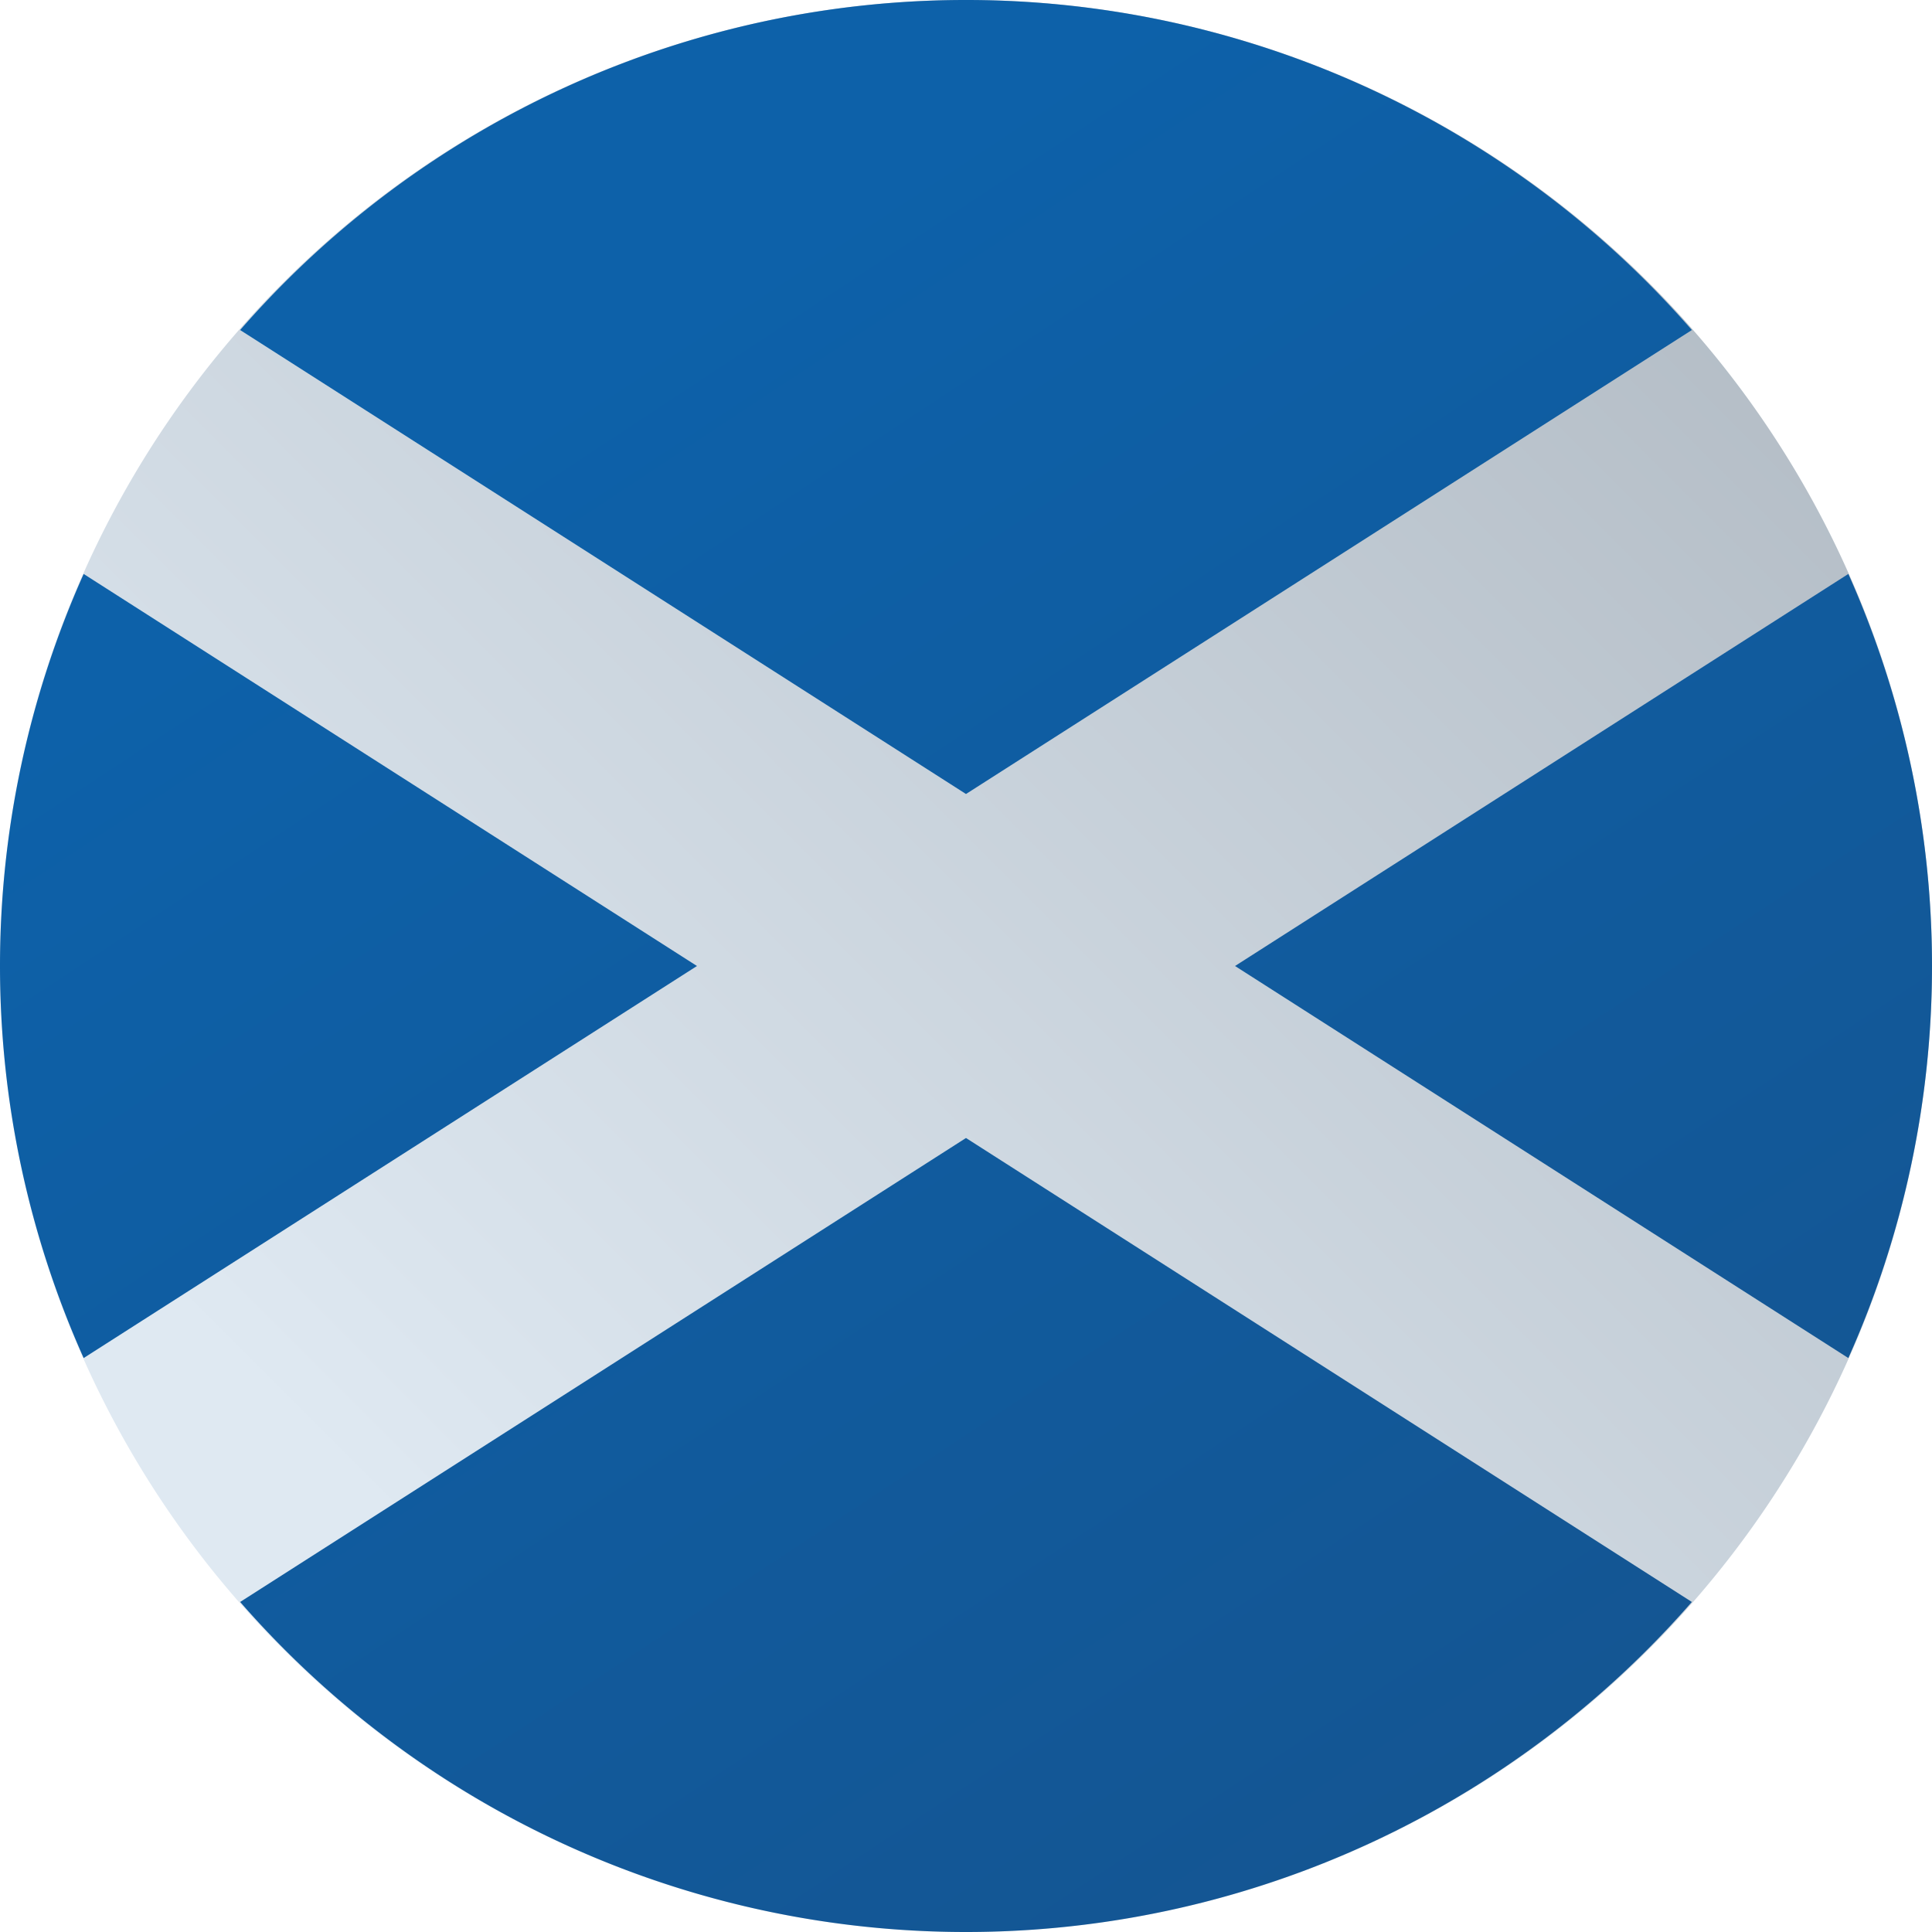
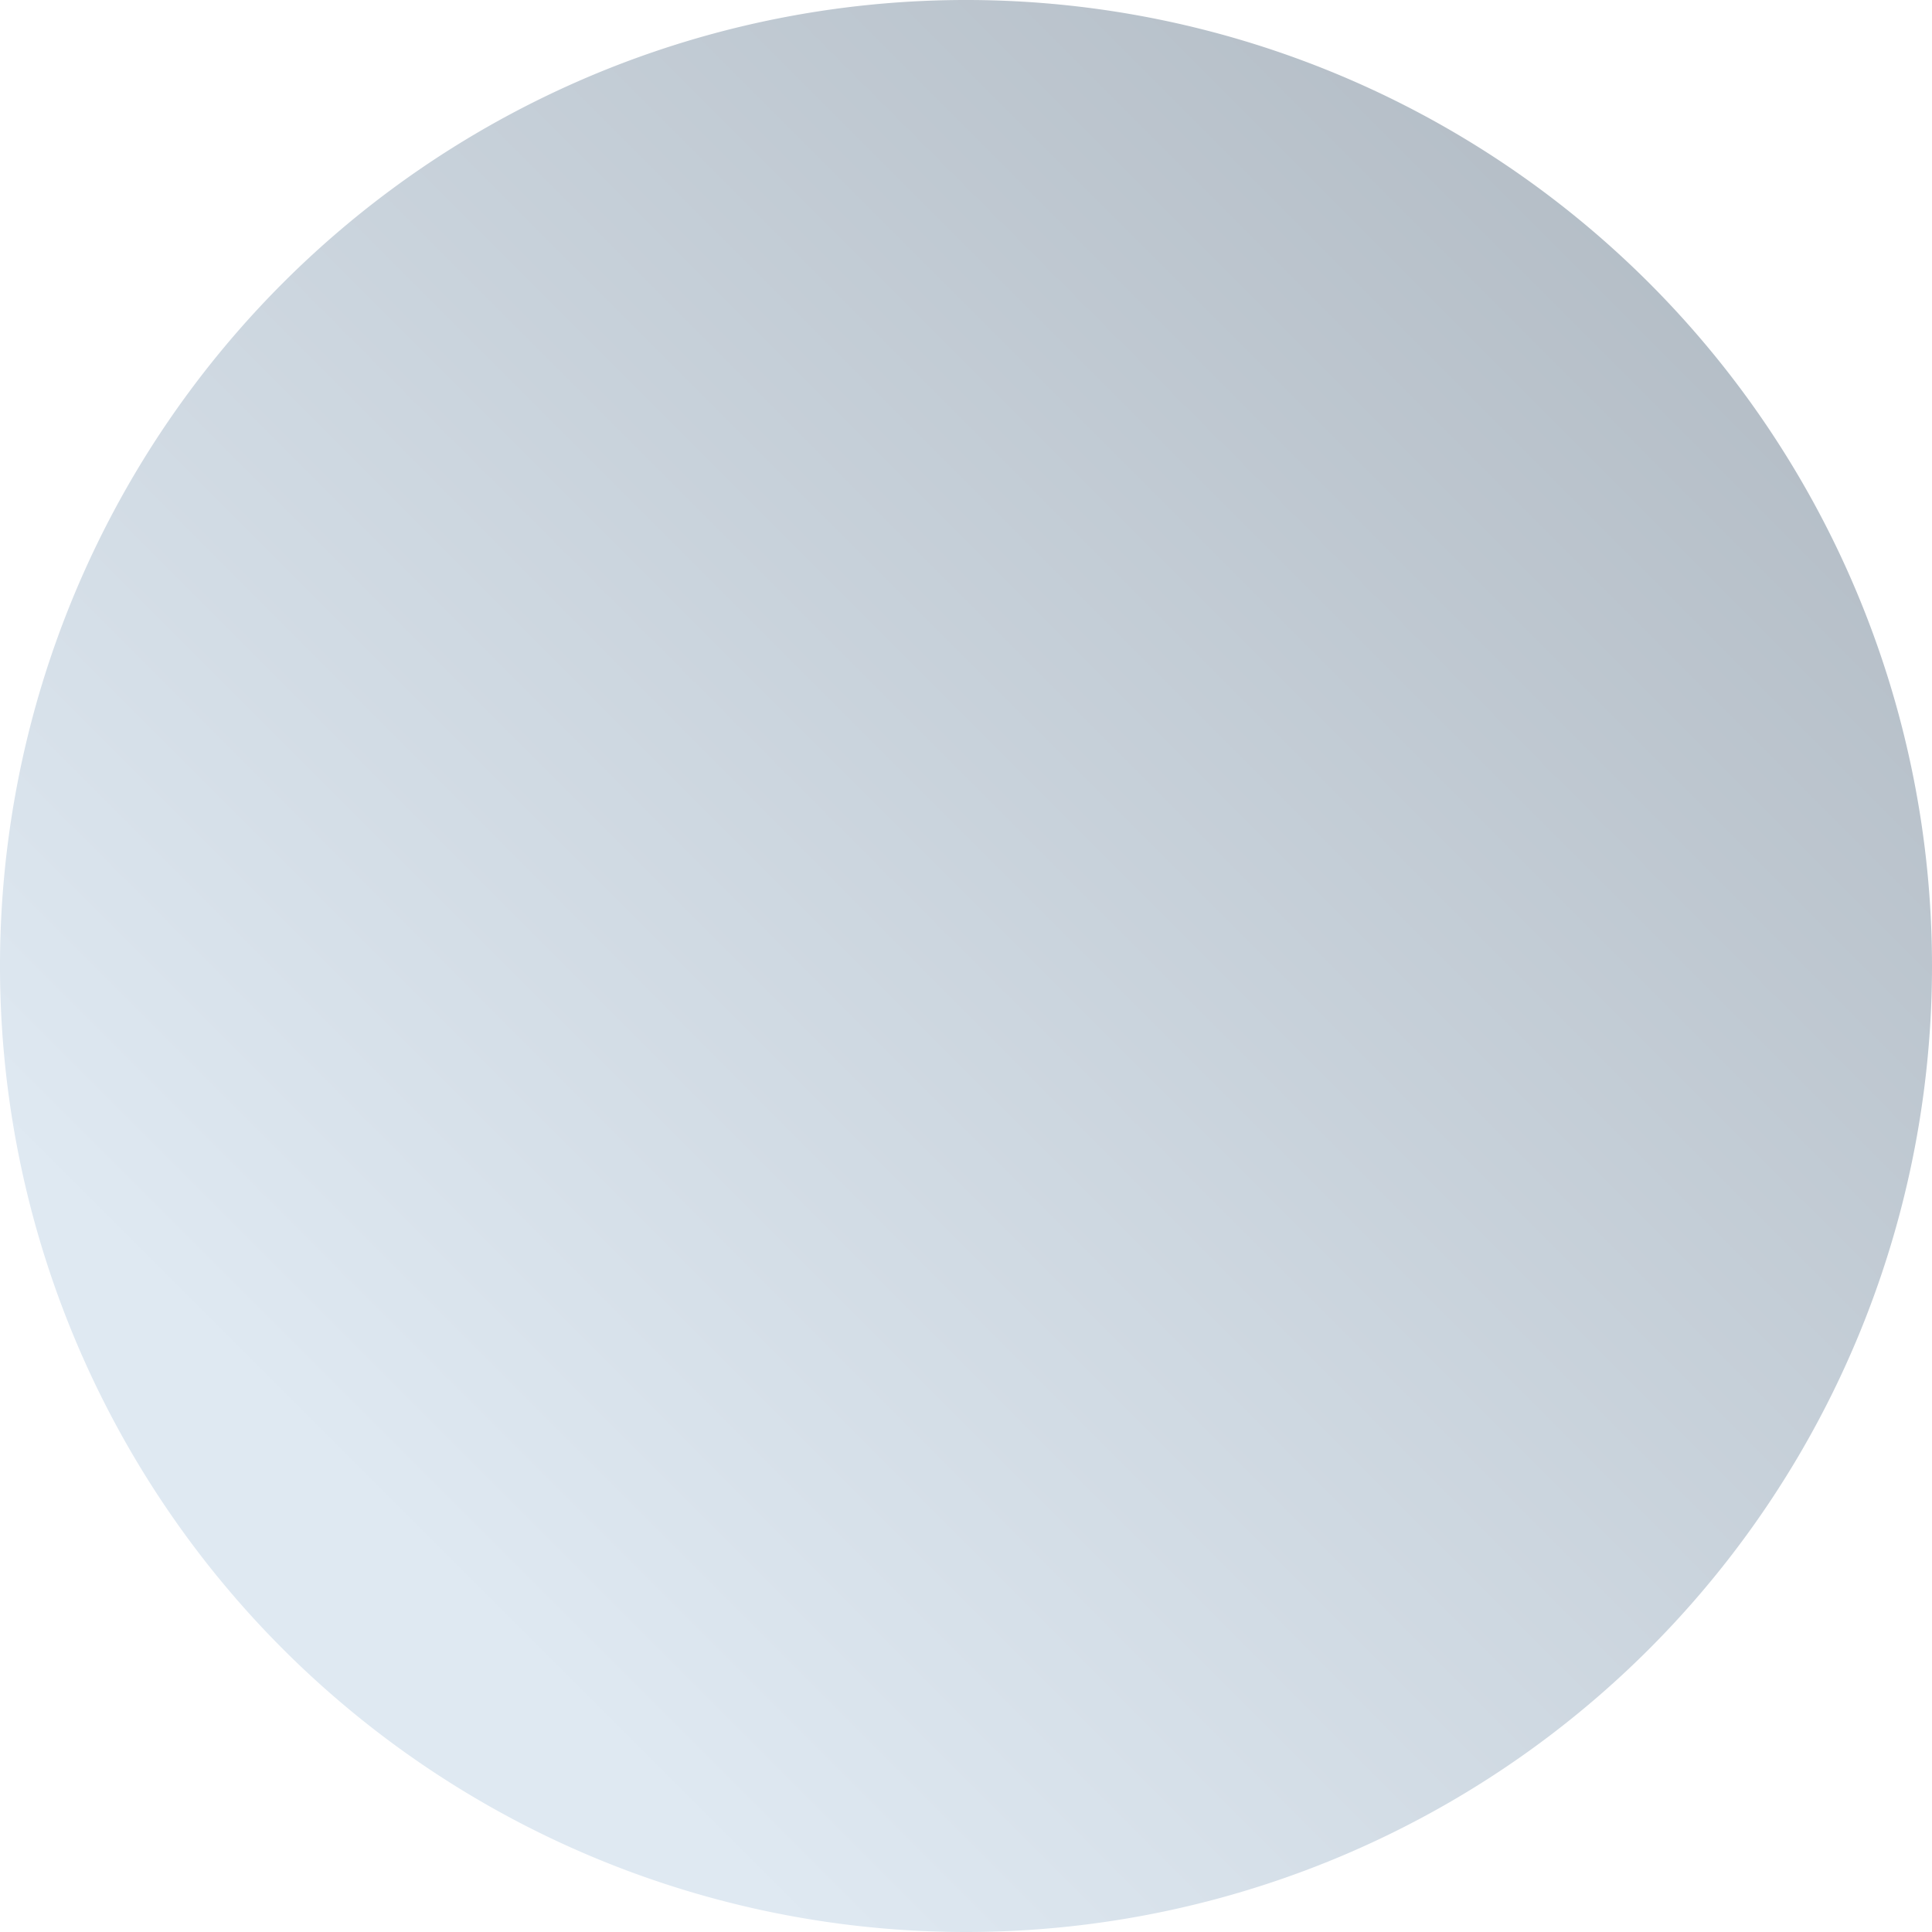
<svg xmlns="http://www.w3.org/2000/svg" width="40" height="40" viewBox="0 0 40 40">
  <defs>
    <linearGradient id="linear-gradient" x1="0.233" y1="0.817" x2="1.234" y2="-0.184" gradientUnits="objectBoundingBox">
      <stop offset="0" stop-color="#dfe9f2" />
      <stop offset="0.998" stop-color="#9ea7b0" />
    </linearGradient>
    <linearGradient id="linear-gradient-2" x1="0.222" y1="0.192" x2="0.895" y2="0.937" gradientUnits="objectBoundingBox">
      <stop offset="0" stop-color="#0d61a9" />
      <stop offset="1" stop-color="#16528c" />
    </linearGradient>
  </defs>
  <g id="scotland-circular" transform="translate(-4 -4)">
    <path id="Tracciato_6426" data-name="Tracciato 6426" d="M44,24A20,20,0,1,0,24,44,20,20,0,0,0,44,24Z" fill="url(#linear-gradient)" />
-     <path id="Tracciato_6427" data-name="Tracciato 6427" d="M8.972,10.833a19.942,19.942,0,0,1,30.056,0L24,20.439ZM24,27.561,8.972,37.167a19.942,19.942,0,0,0,30.056,0Zm18.268,4.556a19.886,19.886,0,0,0,0-16.234L29.57,24ZM5.732,15.883a19.886,19.886,0,0,0,0,16.234L18.43,24Z" fill="url(#linear-gradient-2)" />
  </g>
</svg>